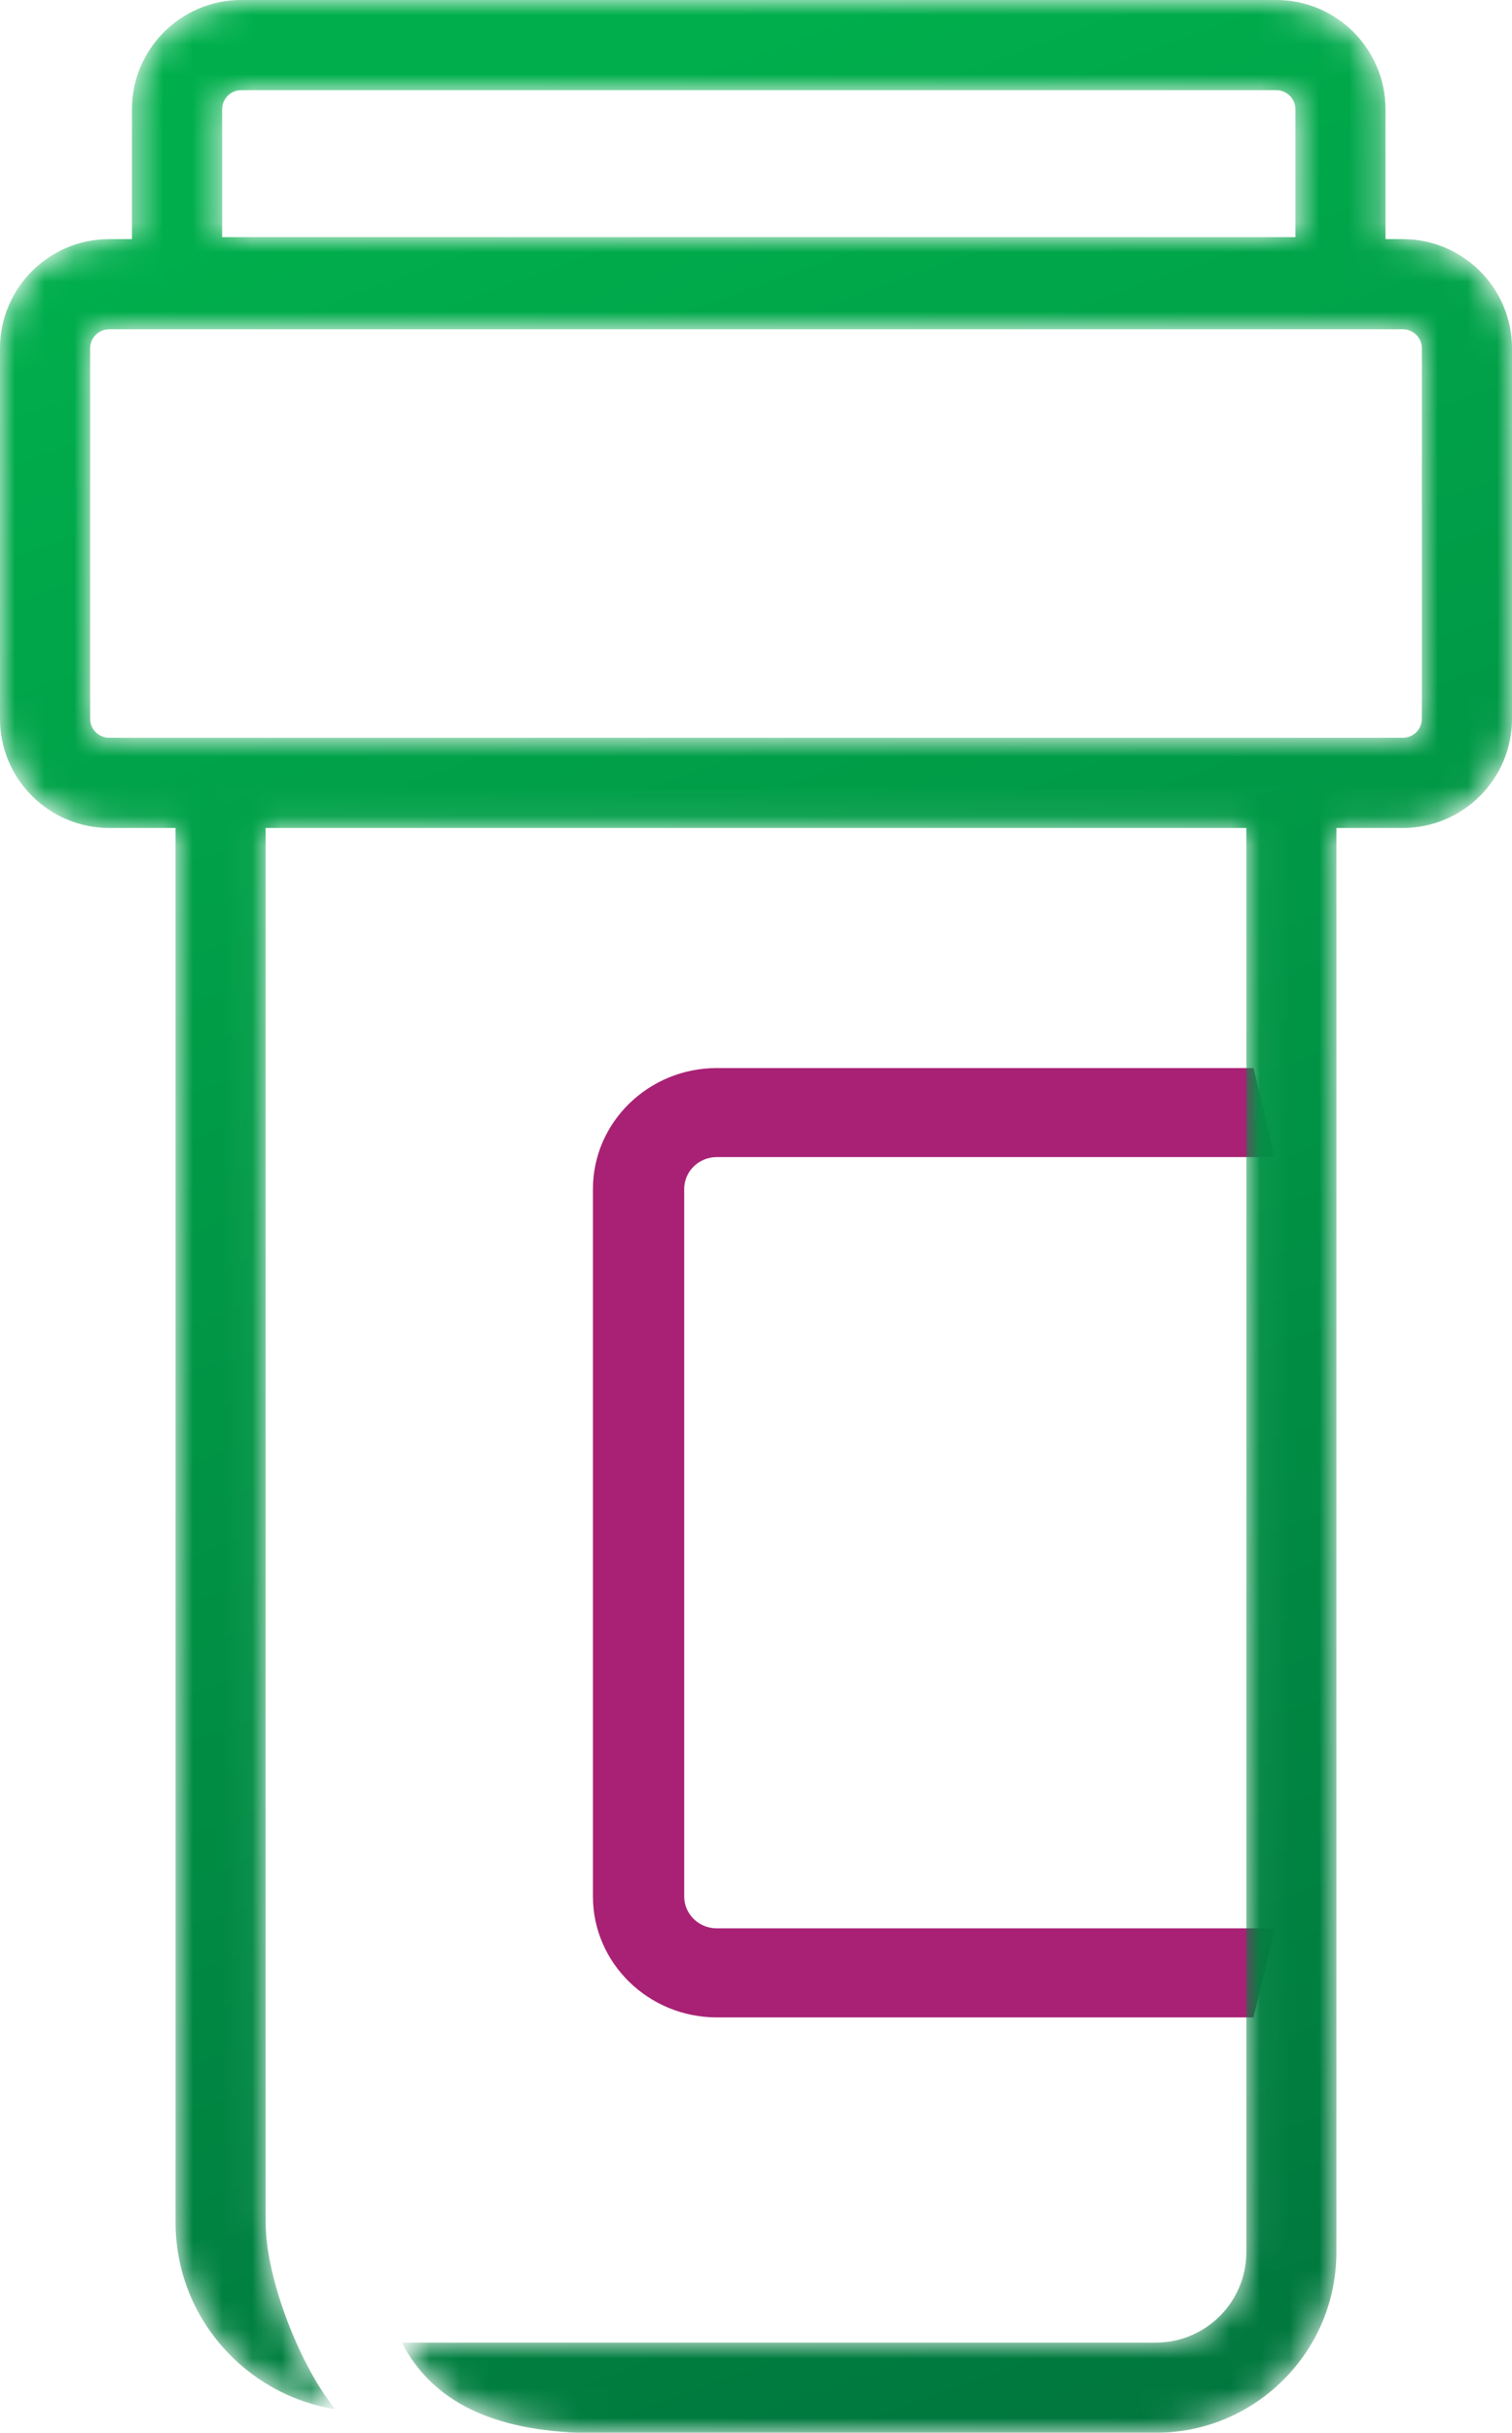
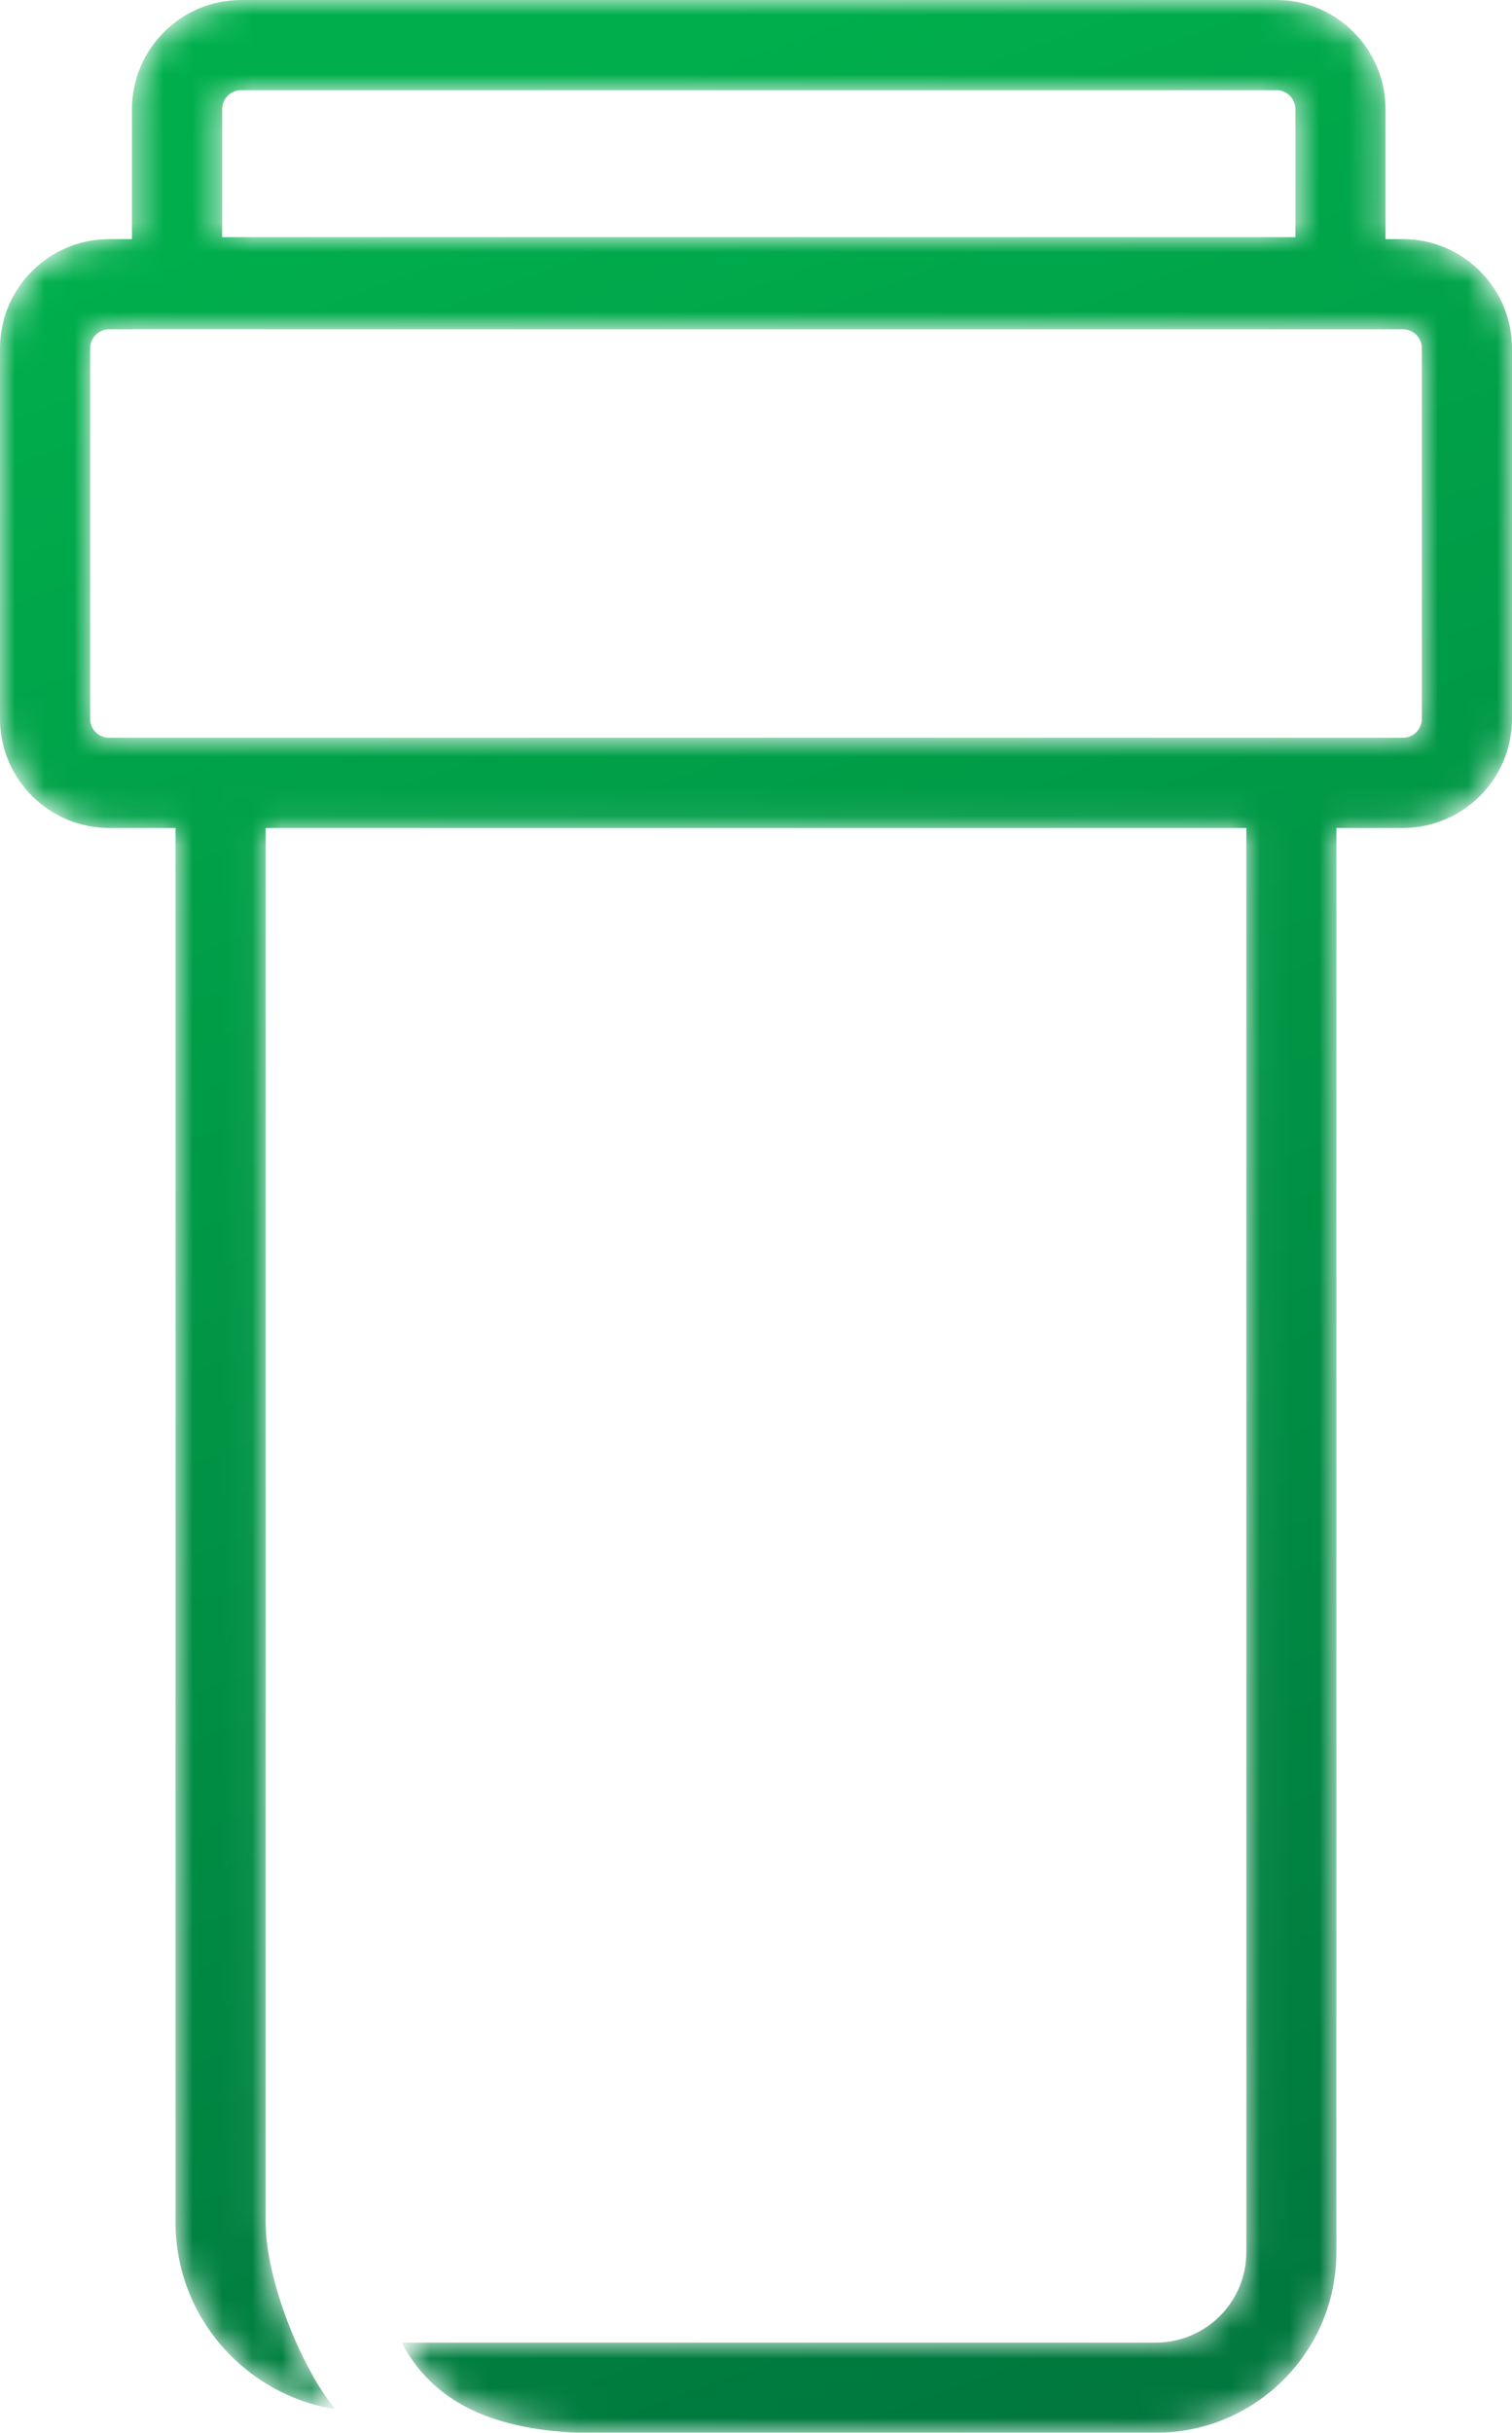
<svg xmlns="http://www.w3.org/2000/svg" xmlns:xlink="http://www.w3.org/1999/xlink" width="51px" height="82px" viewBox="0 0 51 82" version="1.1">
  <title>Dosing_callout_icon_Large</title>
  <defs>
    <path d="M8.136,0 C6.106,0 4.451,1.652 4.451,3.682 L4.451,3.682 L4.451,8.06 L3.683,8.06 C1.65,8.06 0,9.712 0,11.742 L0,11.742 L0,24.226 C0,26.256 1.65,27.908 3.683,27.908 L3.683,27.908 L5.921,27.908 L5.921,49.431 L5.921,70.184 L5.921,74.908 C5.921,78.093 8.266,80.721 11.315,81.208 L11.315,81.208 C10.19,79.87 8.961,76.877 8.961,74.908 L8.961,74.908 L8.961,70.184 L8.961,49.23 L8.961,27.908 L42.039,27.908 L42.039,75.913 C42.039,77.593 40.671,78.961 38.988,78.961 L38.988,78.961 L36.965,78.961 L20.823,78.961 L13.549,78.961 C14.576,80.917 16.511,81.865 19.457,82 L19.457,82 L20.823,82 L36.965,82 L38.988,82 C42.347,82 45.077,79.269 45.077,75.913 L45.077,75.913 L45.077,27.908 L47.317,27.908 C49.35,27.908 51,26.256 51,24.226 L51,24.226 L51,11.742 C51,9.712 49.35,8.06 47.317,8.06 L47.317,8.06 L46.733,8.06 L46.733,3.682 C46.733,1.652 45.081,0 43.051,0 L43.051,0 L8.136,0 Z M7.493,3.682 C7.493,3.328 7.782,3.039 8.136,3.039 L8.136,3.039 L43.051,3.039 C43.405,3.039 43.694,3.328 43.694,3.682 L43.694,3.682 L43.694,7.993 L7.493,7.993 L7.493,3.682 Z M3.04,24.226 L3.04,11.742 C3.04,11.386 3.326,11.099 3.683,11.099 L3.683,11.099 L47.317,11.099 C47.674,11.099 47.96,11.386 47.96,11.742 L47.96,11.742 L47.96,24.226 C47.96,24.58 47.674,24.867 47.317,24.867 L47.317,24.867 L45.077,24.867 L5.921,24.867 L3.683,24.867 C3.326,24.867 3.04,24.58 3.04,24.226 L3.04,24.226 Z" id="path-1" />
    <linearGradient x1="40.864%" y1="2.406%" x2="67.57%" y2="121.409%" id="linearGradient-3">
      <stop stop-color="#00AF4C" offset="0%" />
      <stop stop-color="#006C3B" offset="100%" />
    </linearGradient>
  </defs>
  <g id="HCP-FULL" stroke="none" stroke-width="1" fill="none" fill-rule="evenodd">
    <g id="2.0_Dosing_Large" transform="translate(-412, -2029)">
      <g id="Dosing_callout_icon_Large" transform="translate(412, 2029)">
-         <path d="M43,64.999 L24.181,64.999 C23.57,64.999 23.078,64.517 23.078,63.923 L23.078,40.077 C23.078,39.483 23.57,39.001 24.181,39.001 L43,39.001 L42.282,36 L24.181,36 C21.876,36 20,37.829 20,40.077 L20,63.923 C20,66.171 21.876,68 24.181,68 L42.282,68 L43,64.999 Z" id="Fill-1" fill="#A82174" />
        <g id="Group-5">
          <mask id="mask-2" fill="white">
            <use xlink:href="#path-1" />
          </mask>
          <g id="Clip-4" />
          <path d="M8.136,0 C6.106,0 4.451,1.652 4.451,3.682 L4.451,3.682 L4.451,8.06 L3.683,8.06 C1.65,8.06 0,9.712 0,11.742 L0,11.742 L0,24.226 C0,26.256 1.65,27.908 3.683,27.908 L3.683,27.908 L5.921,27.908 L5.921,49.431 L5.921,70.184 L5.921,74.908 C5.921,78.093 8.266,80.721 11.315,81.208 L11.315,81.208 C10.19,79.87 8.961,76.877 8.961,74.908 L8.961,74.908 L8.961,70.184 L8.961,49.23 L8.961,27.908 L42.039,27.908 L42.039,75.913 C42.039,77.593 40.671,78.961 38.988,78.961 L38.988,78.961 L36.965,78.961 L20.823,78.961 L13.549,78.961 C14.576,80.917 16.511,81.865 19.457,82 L19.457,82 L20.823,82 L36.965,82 L38.988,82 C42.347,82 45.077,79.269 45.077,75.913 L45.077,75.913 L45.077,27.908 L47.317,27.908 C49.35,27.908 51,26.256 51,24.226 L51,24.226 L51,11.742 C51,9.712 49.35,8.06 47.317,8.06 L47.317,8.06 L46.733,8.06 L46.733,3.682 C46.733,1.652 45.081,0 43.051,0 L43.051,0 L8.136,0 Z M7.493,3.682 C7.493,3.328 7.782,3.039 8.136,3.039 L8.136,3.039 L43.051,3.039 C43.405,3.039 43.694,3.328 43.694,3.682 L43.694,3.682 L43.694,7.993 L7.493,7.993 L7.493,3.682 Z M3.04,24.226 L3.04,11.742 C3.04,11.386 3.326,11.099 3.683,11.099 L3.683,11.099 L47.317,11.099 C47.674,11.099 47.96,11.386 47.96,11.742 L47.96,11.742 L47.96,24.226 C47.96,24.58 47.674,24.867 47.317,24.867 L47.317,24.867 L45.077,24.867 L5.921,24.867 L3.683,24.867 C3.326,24.867 3.04,24.58 3.04,24.226 L3.04,24.226 Z" id="Fill-3" fill="url(#linearGradient-3)" mask="url(#mask-2)" />
        </g>
      </g>
    </g>
  </g>
</svg>